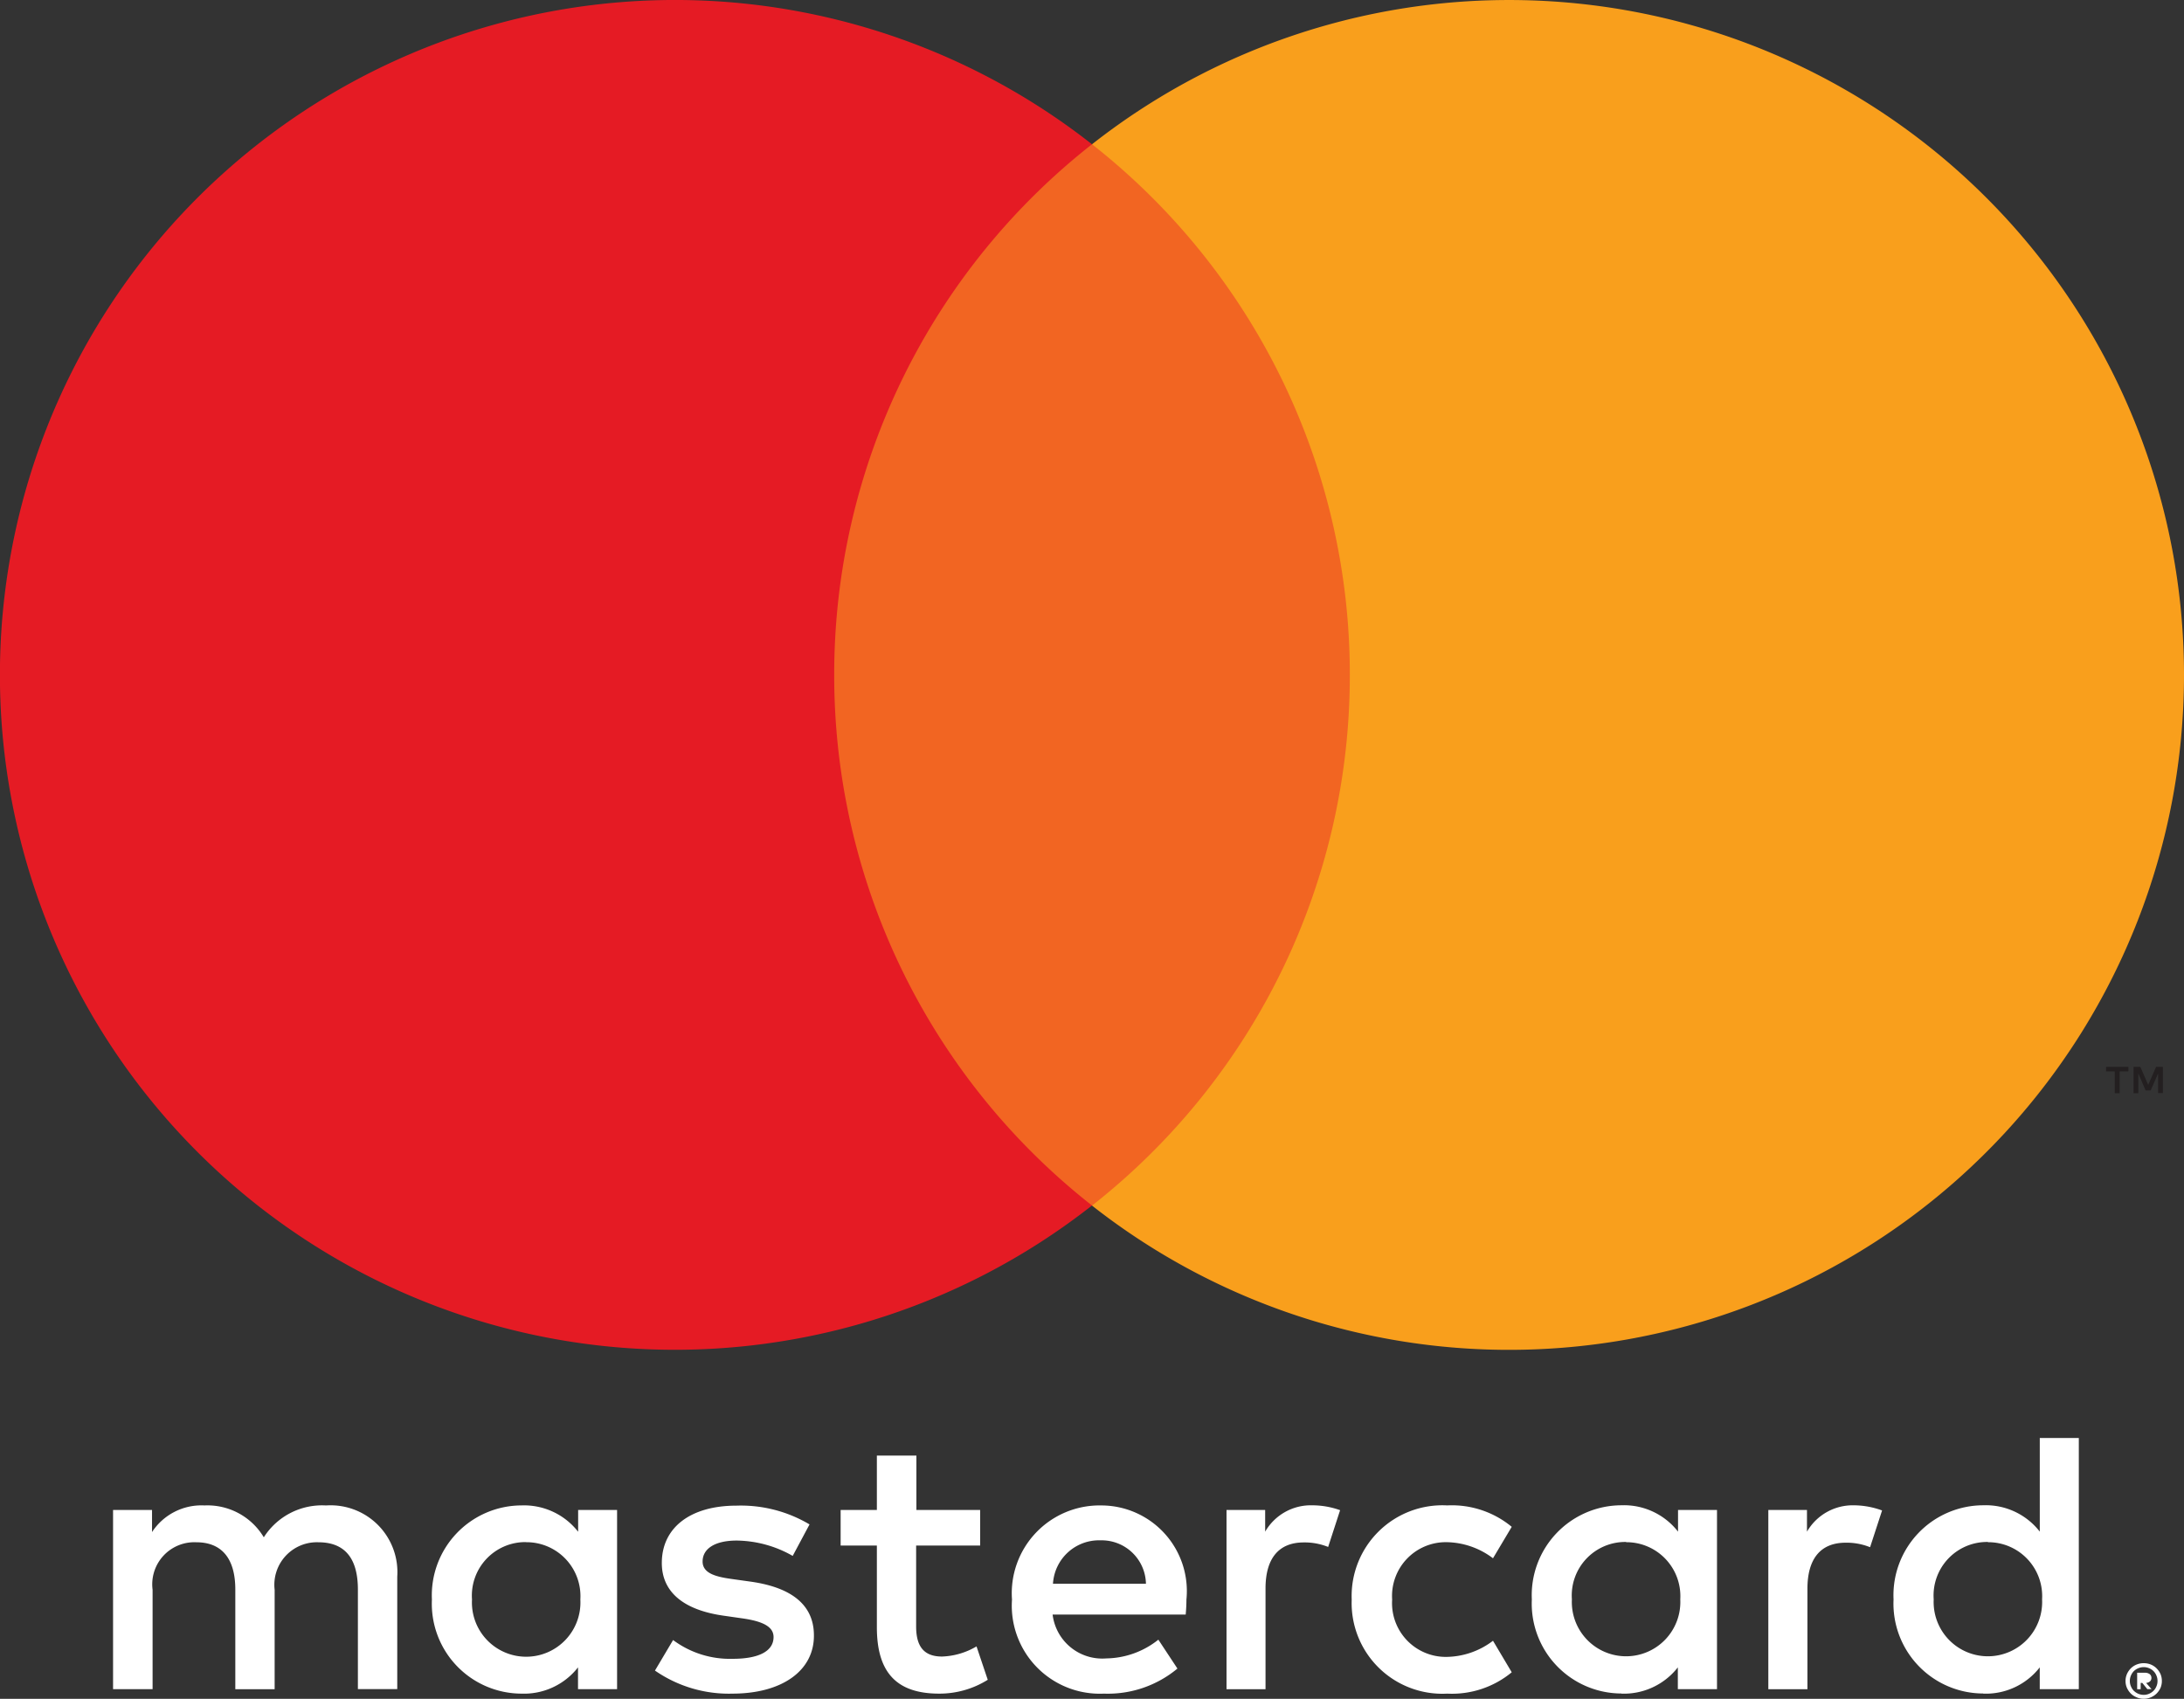
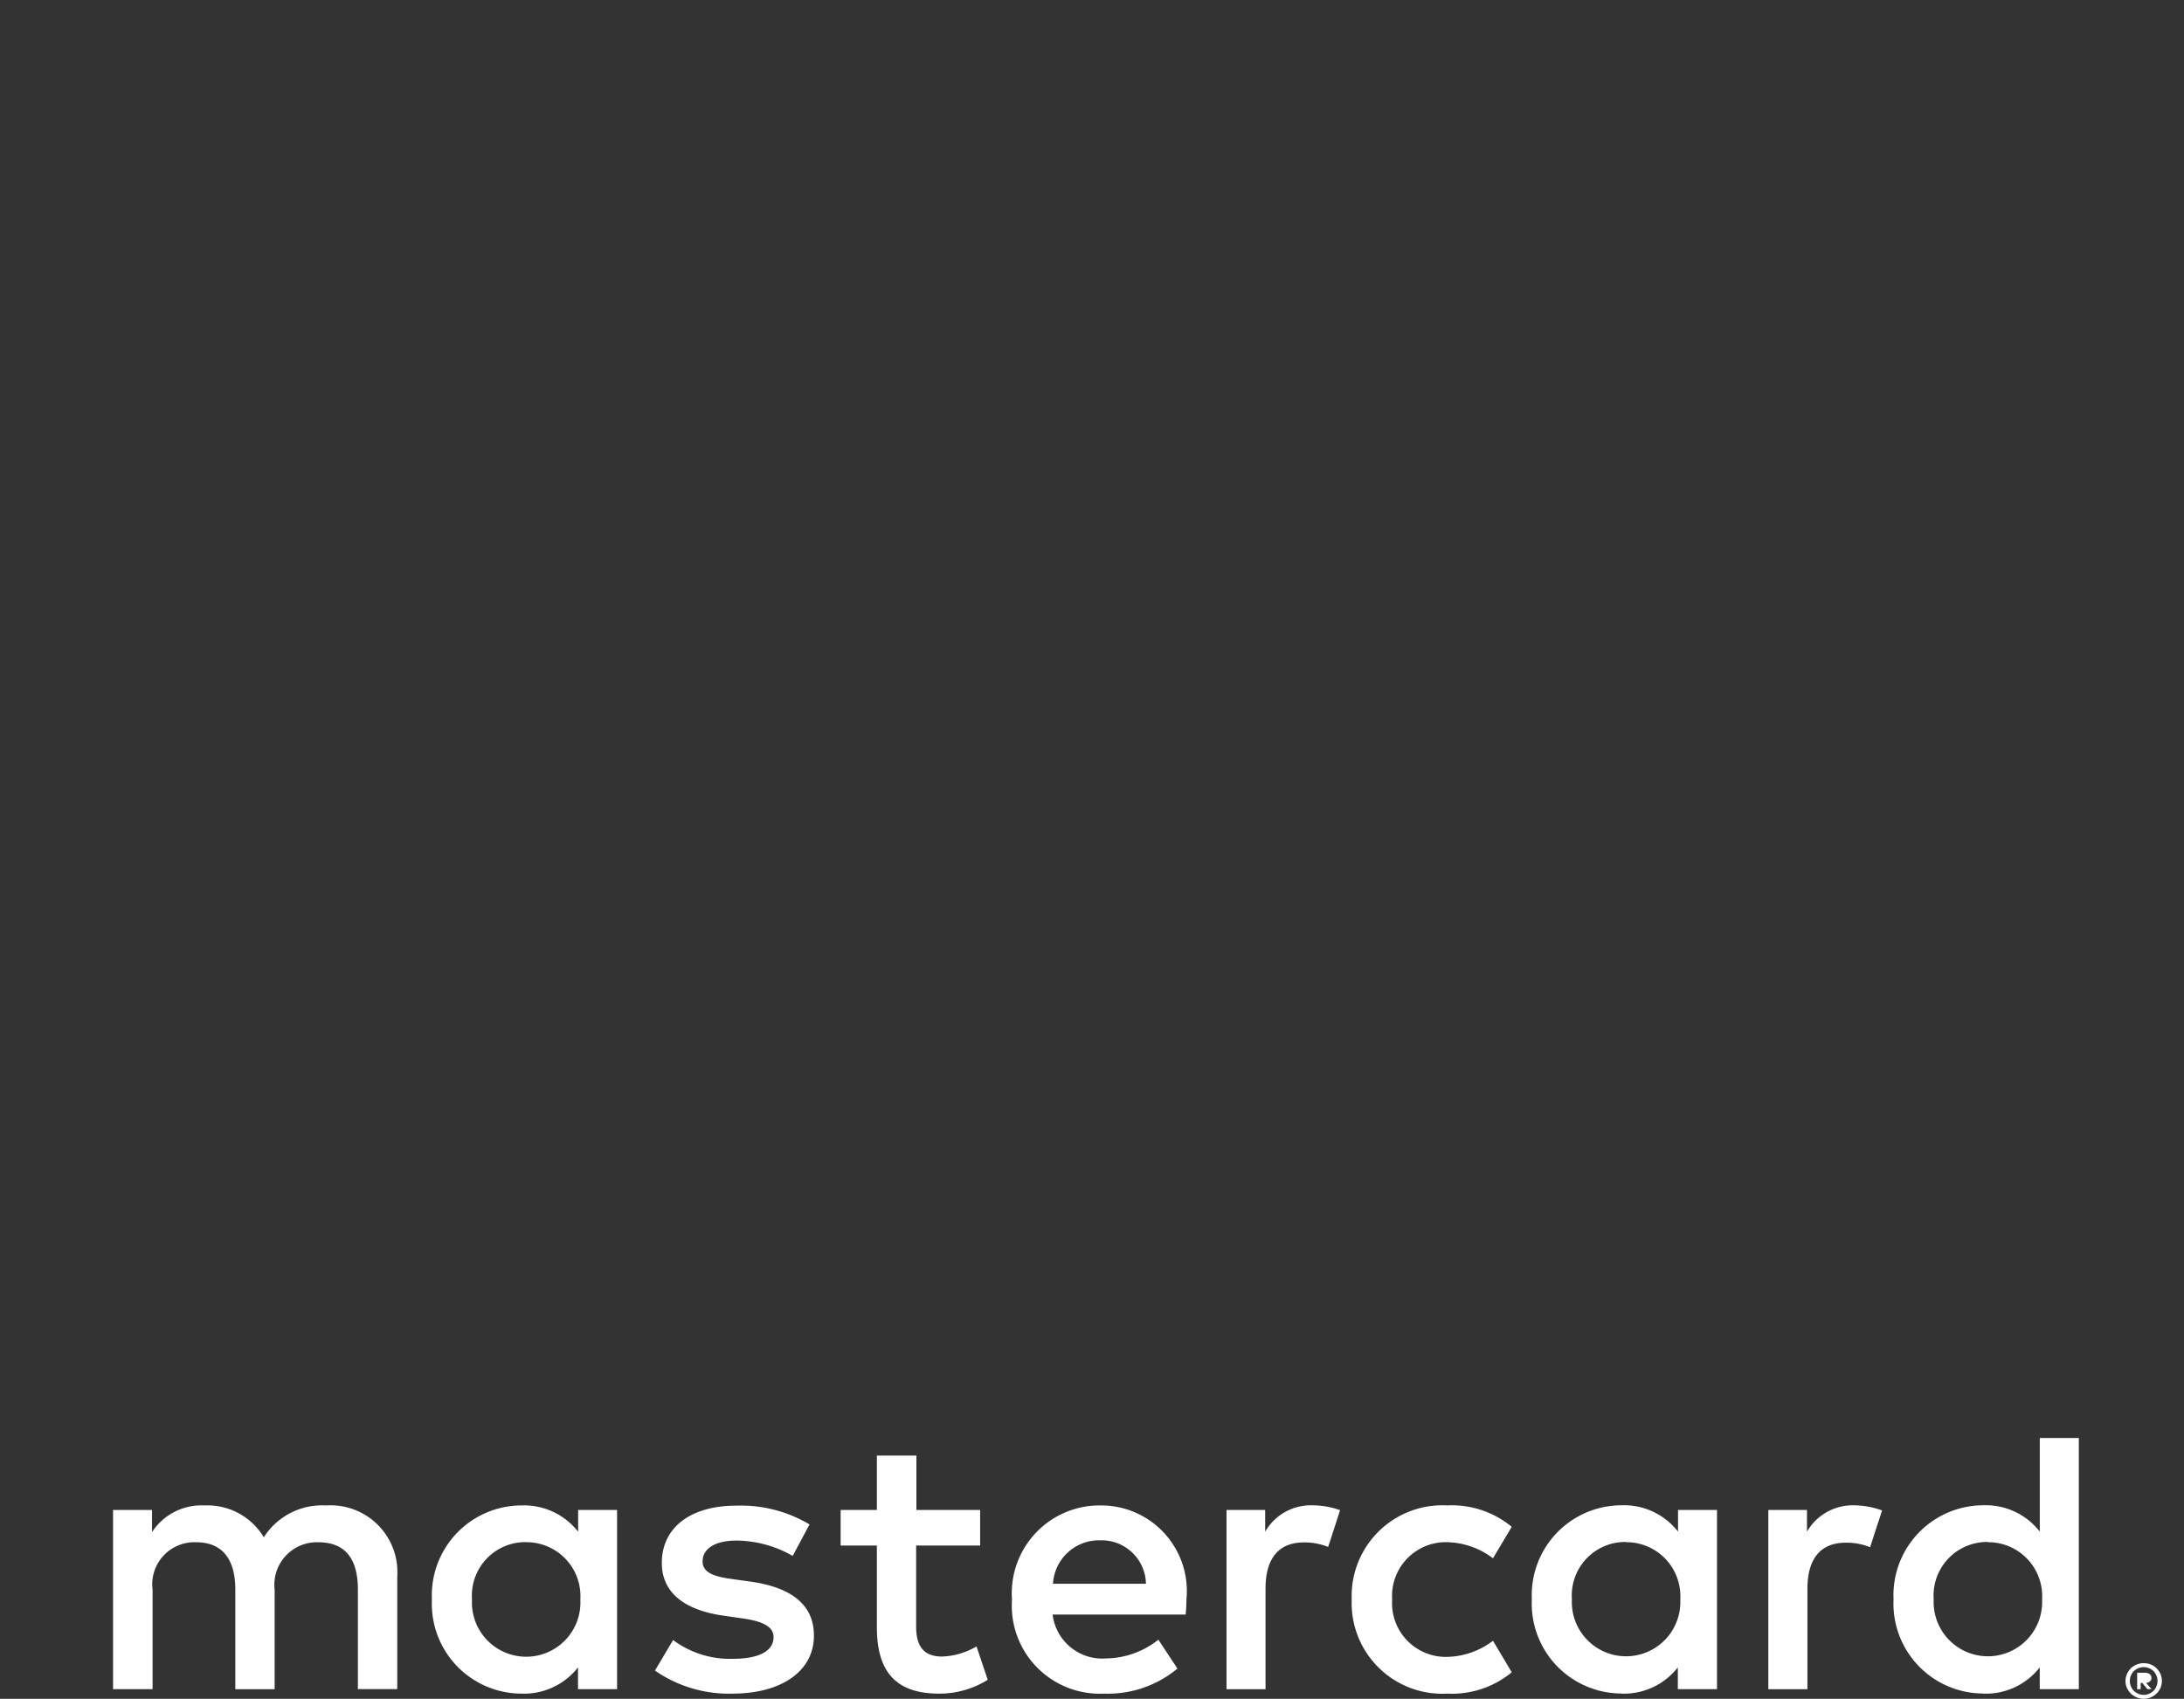
<svg xmlns="http://www.w3.org/2000/svg" width="66.297" height="51.573" viewBox="0 0 66.297 51.573">
  <rect x="0" y="0" width="66.297" height="51.573" fill="#333333" stroke="none" />
  <defs>
    <clipPath id="clip-path">
-       <path id="Clip_4" data-name="Clip 4" d="M0,51.573H66.3V0H0Z" transform="translate(0 0)" fill="none" />
-     </clipPath>
+       </clipPath>
  </defs>
  <g id="Group_8" data-name="Group 8" transform="translate(0 0)">
    <path id="Fill_1" data-name="Fill 1" d="M61.644,7.917a.511.511,0,0,1-.217-.044.536.536,0,0,1-.177-.115.6.6,0,0,1-.117-.171.519.519,0,0,1-.043-.21.528.528,0,0,1,.043-.211.59.59,0,0,1,.117-.172.53.53,0,0,1,.177-.116.552.552,0,0,1,.217-.041.56.56,0,0,1,.215.041.529.529,0,0,1,.174.116.591.591,0,0,1,.119.172.542.542,0,0,1,.041.211.533.533,0,0,1-.041.21.6.6,0,0,1-.119.171.545.545,0,0,1-.174.115A.517.517,0,0,1,61.644,7.917Zm0-.96a.412.412,0,0,0-.167.033.434.434,0,0,0-.135.088.416.416,0,0,0-.088.135.4.4,0,0,0-.033.164.391.391,0,0,0,.033.163.41.41,0,0,0,.088.135.475.475,0,0,0,.135.09.427.427,0,0,0,.167.033.4.4,0,0,0,.162-.033.458.458,0,0,0,.134-.09.41.41,0,0,0,.088-.135.391.391,0,0,0,.033-.163.4.4,0,0,0-.033-.164.395.395,0,0,0-.222-.223A.389.389,0,0,0,61.644,6.957Zm-4.874.8a2.73,2.73,0,0,1-2.722-2.856,2.731,2.731,0,0,1,2.722-2.858,2.075,2.075,0,0,1,1.717.8V0h1.185V7.625H58.486V6.964A2.074,2.074,0,0,1,56.769,7.761Zm.147-4.6a1.624,1.624,0,0,0-1.65,1.742,1.647,1.647,0,1,0,3.29,0A1.637,1.637,0,0,0,56.916,3.164Zm-11.13,4.6a2.729,2.729,0,0,1-2.719-2.856,2.729,2.729,0,0,1,2.719-2.858,2.079,2.079,0,0,1,1.719.8V2.185h1.183v5.44H47.5V6.964A2.078,2.078,0,0,1,45.786,7.761Zm.148-4.6a1.624,1.624,0,0,0-1.651,1.742,1.647,1.647,0,1,0,3.29,0A1.637,1.637,0,0,0,45.933,3.164ZM40.5,7.761a2.754,2.754,0,0,1-2.9-2.856,2.755,2.755,0,0,1,2.9-2.858,2.851,2.851,0,0,1,1.958.65l-.569.955a2.387,2.387,0,0,0-1.422-.489,1.632,1.632,0,0,0-1.639,1.742,1.632,1.632,0,0,0,1.639,1.741,2.378,2.378,0,0,0,1.422-.49l.569.957A2.85,2.85,0,0,1,40.5,7.761Zm-10.424,0a2.672,2.672,0,0,1-2.788-2.856A2.665,2.665,0,0,1,30,2.048a2.6,2.6,0,0,1,2.583,2.858c0,.17-.011.325-.022.454H28.521a1.518,1.518,0,0,0,1.627,1.332,2.594,2.594,0,0,0,1.583-.569L32.31,7A3.3,3.3,0,0,1,30.081,7.761Zm-.1-4.654a1.4,1.4,0,0,0-1.444,1.319h2.822A1.345,1.345,0,0,0,29.977,3.107Zm-4.9,4.654c-1.289,0-1.89-.64-1.89-2.014V3.265h-1.1V2.185h1.1V.534h1.2V2.185h1.935v1.08H24.378V5.724c0,.621.25.911.786.911a2.2,2.2,0,0,0,1.047-.308l.341,1.014A2.763,2.763,0,0,1,25.072,7.761Zm-6.271,0a3.934,3.934,0,0,1-2.355-.7L17,6.134a2.889,2.889,0,0,0,1.809.57c.8,0,1.241-.235,1.241-.661,0-.3-.295-.476-.956-.568l-.558-.08c-1.229-.173-1.878-.727-1.878-1.6,0-1.074.868-1.741,2.265-1.741a4.079,4.079,0,0,1,2.219.57l-.511.956a3.5,3.5,0,0,0-1.7-.466c-.648,0-1.035.238-1.035.637,0,.379.456.472.923.535l.556.078c1.261.183,1.9.731,1.9,1.629C21.282,7.064,20.308,7.761,18.8,7.761Zm-6.406,0a2.729,2.729,0,0,1-2.72-2.856,2.73,2.73,0,0,1,2.72-2.858,2.082,2.082,0,0,1,1.719.8V2.185H15.3v5.44H14.114V6.964A2.081,2.081,0,0,1,12.395,7.761Zm.148-4.6a1.624,1.624,0,0,0-1.651,1.742,1.647,1.647,0,1,0,3.289,0A1.637,1.637,0,0,0,12.543,3.164ZM61.551,7.627h-.108v-.5h.232a.24.24,0,0,1,.15.043.144.144,0,0,1,.051.117.134.134,0,0,1-.042.1.194.194,0,0,1-.119.049l.164.187-.128,0L61.6,7.437h-.05v.189Zm-56.646,0H3.711V4.6c0-.938-.409-1.434-1.184-1.434A1.278,1.278,0,0,0,1.2,4.608V7.625H0V2.185H1.183v.671a1.792,1.792,0,0,1,1.593-.808,1.992,1.992,0,0,1,1.8.967,2.094,2.094,0,0,1,1.862-.968h.049A2.028,2.028,0,0,1,8.627,4.21V7.624H7.432V4.6c0-.951-.4-1.434-1.2-1.434A1.291,1.291,0,0,0,4.905,4.608V7.625Zm46.525,0H50.247V2.185H51.42v.659a1.606,1.606,0,0,1,1.435-.8A2.519,2.519,0,0,1,53.7,2.2l-.364,1.116a1.9,1.9,0,0,0-.741-.137c-.76,0-1.161.484-1.161,1.4V7.624Zm-16.445,0H33.8V2.185h1.173v.659a1.6,1.6,0,0,1,1.434-.8,2.507,2.507,0,0,1,.841.148l-.363,1.116a1.9,1.9,0,0,0-.741-.137c-.759,0-1.16.484-1.16,1.4V7.624Z" transform="translate(3.432 43.655)" fill="#fff" />
    <path id="Clip_4-2" data-name="Clip 4" d="M0,51.573H66.3V0H0Z" transform="translate(0 0)" fill="none" />
    <g id="Group_8-2" data-name="Group 8" clip-path="url(#clip-path)">
-       <path id="Fill_3" data-name="Fill 3" d="M0,32.217H17.928V0H0Z" transform="translate(24.184 4.38)" fill="#f26522" />
      <path id="Fill_5" data-name="Fill 5" d="M25.323,20.489A20.454,20.454,0,0,1,33.148,4.38a20.489,20.489,0,1,0,0,32.217,20.454,20.454,0,0,1-7.825-16.108" transform="translate(0 0)" fill="#e51b24" />
-       <path id="Fill_6" data-name="Fill 6" d="M.979.8H.834V0h.207L1.28.546,1.518,0h.208V.794H1.579V.2L1.356.713H1.2L.979.2v.6Zm-.567,0H.265V.137H0V0H.678V.137H.412V.794Z" transform="translate(63.931 32.389)" fill="#231f20" />
-       <path id="Fill_7" data-name="Fill 7" d="M33.148,20.489A20.488,20.488,0,0,1,0,36.6,20.454,20.454,0,0,0,7.826,20.489,20.454,20.454,0,0,0,0,4.38,20.488,20.488,0,0,1,33.148,20.489" transform="translate(33.149 0)" fill="#f99f1c" />
    </g>
  </g>
</svg>